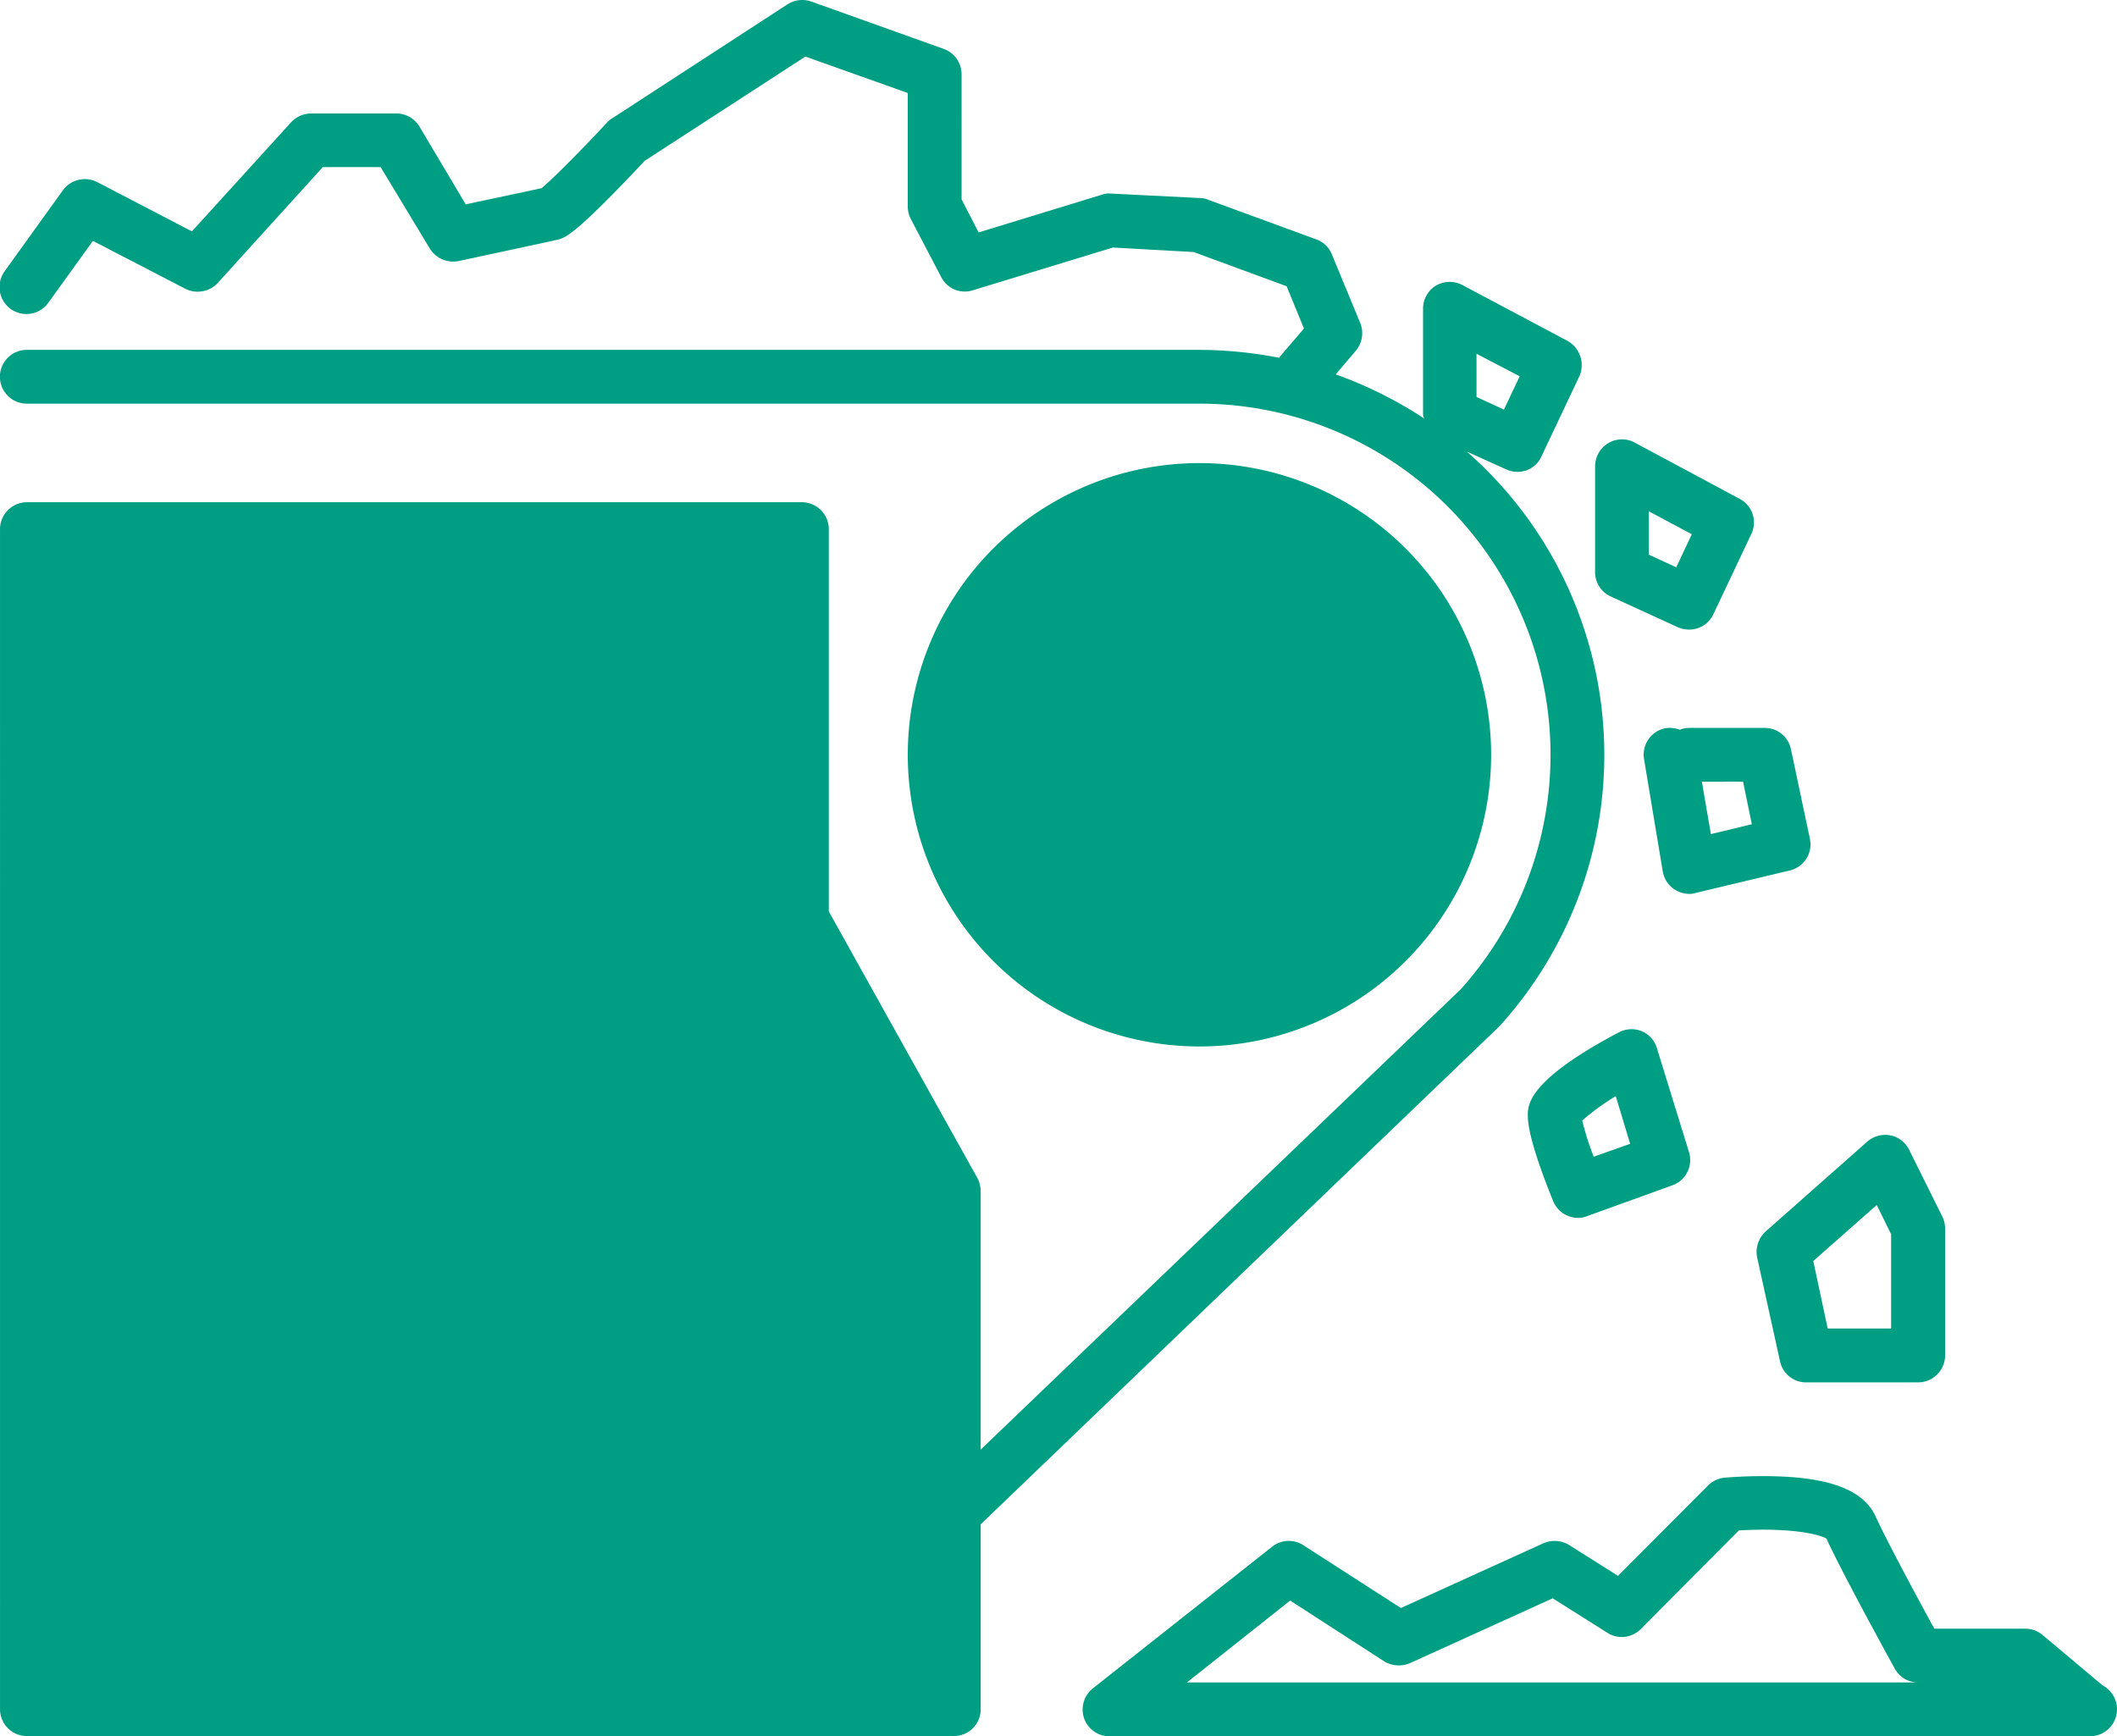
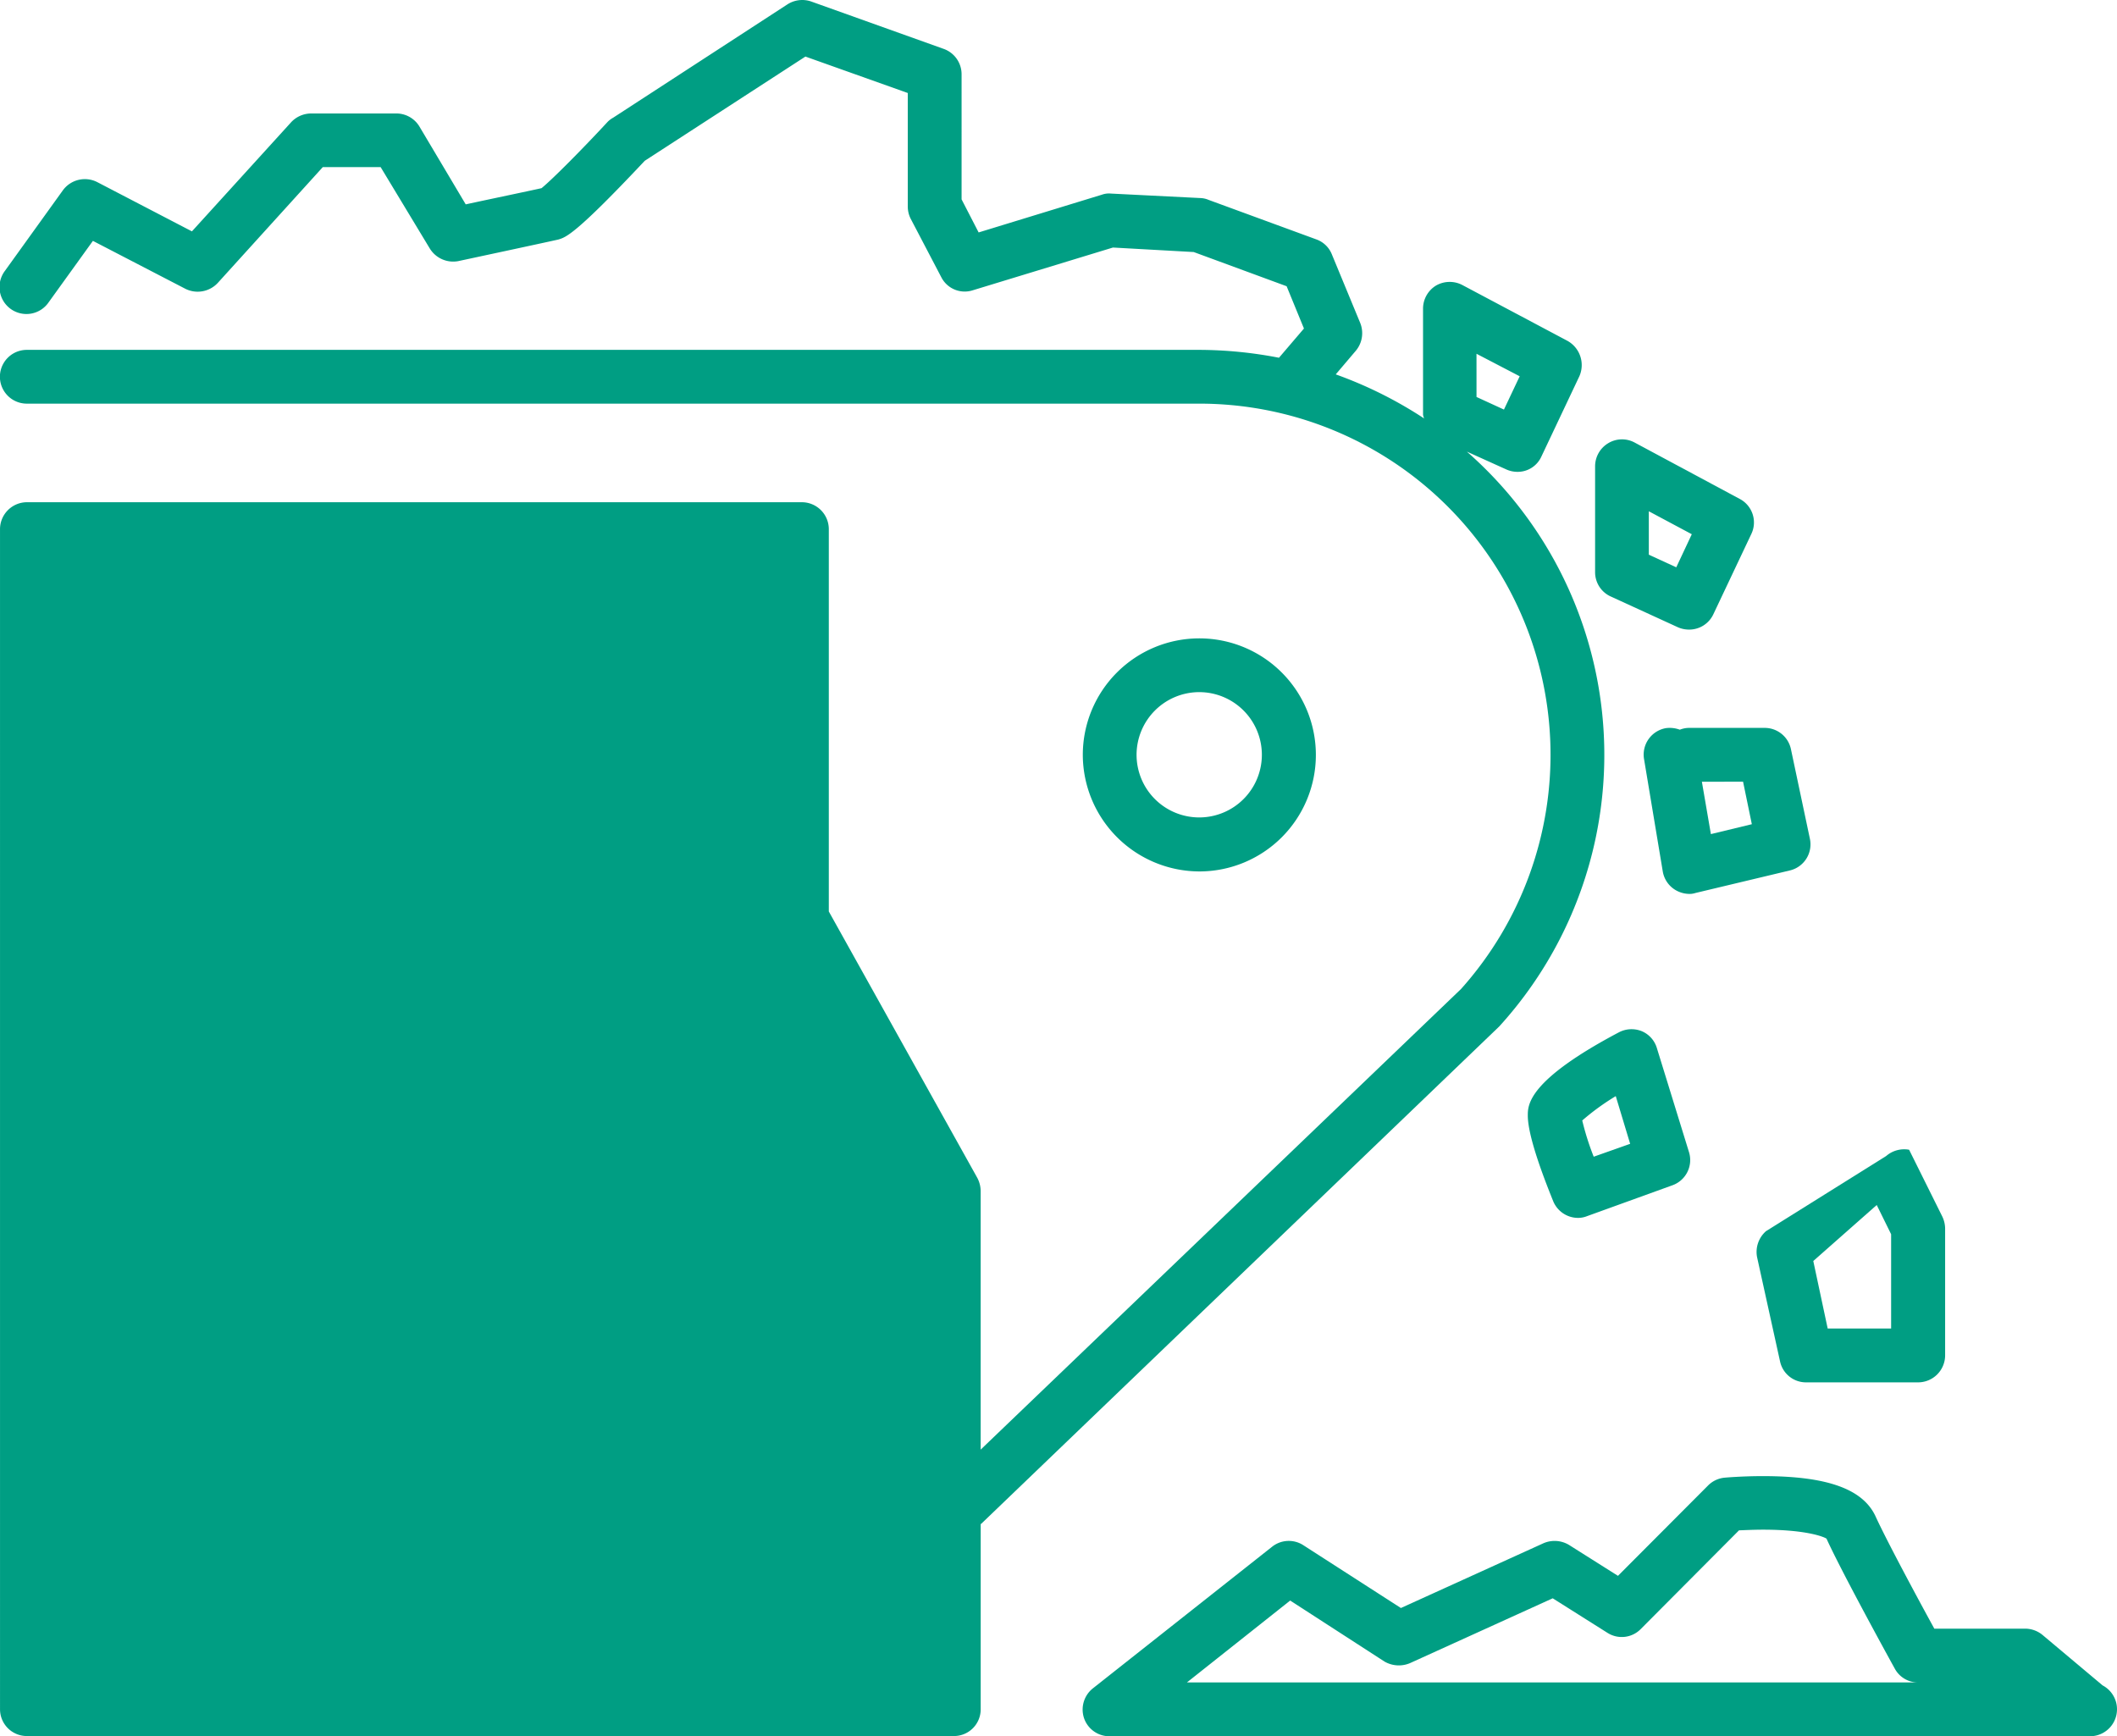
<svg xmlns="http://www.w3.org/2000/svg" width="173.858" height="142.584" viewBox="0 0 173.858 142.584">
  <g id="Group_546" data-name="Group 546" transform="translate(-2.623 -0.8)">
-     <path id="Path_2394" data-name="Path 2394" d="M30.6,50.765A23.954,23.954,0,1,0,6.658,26.821,23.958,23.958,0,0,0,30.6,50.765Z" transform="translate(70.516 35.973)" fill="#009e83" />
    <path id="Path_2395" data-name="Path 2395" d="M2.625,141.167a2.2,2.2,0,0,0,2.2,2.2H80.962a2.192,2.192,0,0,0,2.2-2.2V125.943H83.2l42.549-40.85a33.124,33.124,0,0,0-2.66-47.205l3.233,1.46a2.211,2.211,0,0,0,.887.2,2.133,2.133,0,0,0,2-1.256l3.122-6.6a2.276,2.276,0,0,0-.979-2.9l-8.628-4.582a2.246,2.246,0,0,0-2.162.037,2.222,2.222,0,0,0-1.072,1.921v8.684a1.014,1.014,0,0,0,.092.314,34.173,34.173,0,0,0-7.261-3.621l1.663-1.958a2.255,2.255,0,0,0,.351-2.254L112,21.685a2.152,2.152,0,0,0-1.256-1.219l-8.868-3.252a1.841,1.841,0,0,0-.647-.148l-7.372-.37a1.7,1.7,0,0,0-.739.092l-10.125,3.1-1.4-2.716V6.9a2.211,2.211,0,0,0-1.478-2.088L69.23.919a2.249,2.249,0,0,0-1.94.24L52.971,10.47a1.989,1.989,0,0,0-.443.333c-2.014,2.18-4.563,4.748-5.432,5.45-1.072.24-4.268.905-6.226,1.33l-3.824-6.43a2.217,2.217,0,0,0-1.9-1.035H28.177a2.267,2.267,0,0,0-1.626.7L18.385,19.8l-7.778-4.046a2.235,2.235,0,0,0-2.827.684l-4.748,6.6a2.212,2.212,0,1,0,3.6,2.568l3.621-5.025,7.593,3.935a2.256,2.256,0,0,0,2.66-.48l8.628-9.515h4.748l4.028,6.67a2.255,2.255,0,0,0,2.346,1.053s7.427-1.589,8.222-1.774c.61-.185,1.367-.37,7.095-6.466L68.768,5.445l8.406,2.993v9.293a2.24,2.24,0,0,0,.24,1.035l2.513,4.8a2.157,2.157,0,0,0,2.587,1.072l11.51-3.51,6.633.37,7.63,2.808,1.423,3.473-2.051,2.4a34.736,34.736,0,0,0-6.54-.647H4.824a2.208,2.208,0,0,0,0,4.416h96.295a28.837,28.837,0,0,1,21.487,48.074L83.16,119.846V98.636a2.348,2.348,0,0,0-.277-1.109L70.689,75.652V44.244a2.216,2.216,0,0,0-2.2-2.2H4.824a2.216,2.216,0,0,0-2.2,2.2m.721,64.665.5,23.168c0,.388-.185,9.589,0,9.94l74.623-37.69L58.606,111.2m65.274-81.348,3.547,1.848-1.293,2.734L123.881,33.4Z" transform="translate(0 0)" fill="#009e83" />
    <path id="Path_2396" data-name="Path 2396" d="M17.006,22.778a9.57,9.57,0,1,0-9.57-9.57A9.6,9.6,0,0,0,17.006,22.778Zm0-14.725a5.145,5.145,0,1,1-5.155,5.155A5.153,5.153,0,0,1,17.006,8.053Z" transform="translate(84.112 49.586)" fill="#009e83" />
    <path id="Path_2397" data-name="Path 2397" d="M20.019,6.942a2.18,2.18,0,0,0-1.238-1.4A2.241,2.241,0,0,0,16.9,5.63C9.414,9.584,9.414,11.6,9.414,12.466c0,1.811,1.478,5.524,2.088,7.039a2.213,2.213,0,0,0,2.051,1.367,2.027,2.027,0,0,0,.739-.148l7-2.531a2.2,2.2,0,0,0,1.367-2.7Zm-5.192,8.905a22.013,22.013,0,0,1-.942-2.975,19.666,19.666,0,0,1,2.753-2l1.182,3.917Z" transform="translate(118.679 79.944)" fill="#009e83" />
-     <path id="Path_2398" data-name="Path 2398" d="M10.465,15.873l1.885,8.554a2.178,2.178,0,0,0,2.143,1.737h9.182a2.224,2.224,0,0,0,2.236-2.2V13.508a2.365,2.365,0,0,0-.259-1.016l-2.7-5.432A2.171,2.171,0,0,0,21.4,5.877a2.263,2.263,0,0,0-1.884.517L11.2,13.748A2.272,2.272,0,0,0,10.465,15.873ZM20.294,11.6l1.182,2.4v7.741h-5.21l-1.182-5.543Z" transform="translate(136.455 88.158)" fill="#009e83" />
+     <path id="Path_2398" data-name="Path 2398" d="M10.465,15.873l1.885,8.554a2.178,2.178,0,0,0,2.143,1.737h9.182a2.224,2.224,0,0,0,2.236-2.2V13.508a2.365,2.365,0,0,0-.259-1.016l-2.7-5.432a2.263,2.263,0,0,0-1.884.517L11.2,13.748A2.272,2.272,0,0,0,10.465,15.873ZM20.294,11.6l1.182,2.4v7.741h-5.21l-1.182-5.543Z" transform="translate(136.455 88.158)" fill="#009e83" />
    <path id="Path_2399" data-name="Path 2399" d="M12.9,4.186a2.394,2.394,0,0,0-1.145-.129A2.207,2.207,0,0,0,9.965,6.624l1.533,9.2A2.2,2.2,0,0,0,12.46,17.3a2.281,2.281,0,0,0,1.2.37,1.524,1.524,0,0,0,.517-.074l7.741-1.848a2.2,2.2,0,0,0,1.663-2.605L22.03,5.811a2.2,2.2,0,0,0-2.162-1.774H13.661A2.049,2.049,0,0,0,12.9,4.186Zm5.192,4.268.721,3.492-3.363.813-.739-4.3Z" transform="translate(127.679 56.539)" fill="#009e83" />
    <path id="Path_2400" data-name="Path 2400" d="M11.006,15.654l5.524,2.531a2.268,2.268,0,0,0,.905.185,2.188,2.188,0,0,0,2-1.275l3.122-6.6a2.184,2.184,0,0,0-.979-2.864l-8.61-4.619a2.187,2.187,0,0,0-2.18.055,2.214,2.214,0,0,0-1.072,1.9v8.684A2.185,2.185,0,0,0,11.006,15.654Zm3.122-7,3.529,1.885-1.275,2.716-2.254-1.035Z" transform="translate(123.904 34.133)" fill="#009e83" />
    <path id="Path_2401" data-name="Path 2401" d="M91.2,24.543,86.266,20.4a2.262,2.262,0,0,0-1.4-.517H77.379c-1.238-2.254-3.917-7.224-4.841-9.256-1.053-2.217-3.972-3.27-9.219-3.27-1.792,0-3.178.129-3.178.129a2.213,2.213,0,0,0-1.349.647L51.4,15.546l-4.009-2.531a2.3,2.3,0,0,0-2.106-.148L33.573,18.188l-8.037-5.173a2.2,2.2,0,0,0-2.55.148L8.28,24.783a2.223,2.223,0,0,0-.721,2.476,2.194,2.194,0,0,0,2.088,1.46H90.183A2.216,2.216,0,0,0,91.2,24.543ZM16,24.3l8.48-6.725,7.741,5.007a2.346,2.346,0,0,0,2.106.129l11.714-5.321,4.508,2.845a2.185,2.185,0,0,0,2.716-.314l8.074-8.111c.5-.018,1.2-.055,1.977-.055,3.621,0,5.044.61,5.21.739,1.256,2.771,5.413,10.328,5.6,10.66a2.158,2.158,0,0,0,1.9,1.145H16Z" transform="translate(84.099 114.665)" fill="#009e83" />
  </g>
</svg>